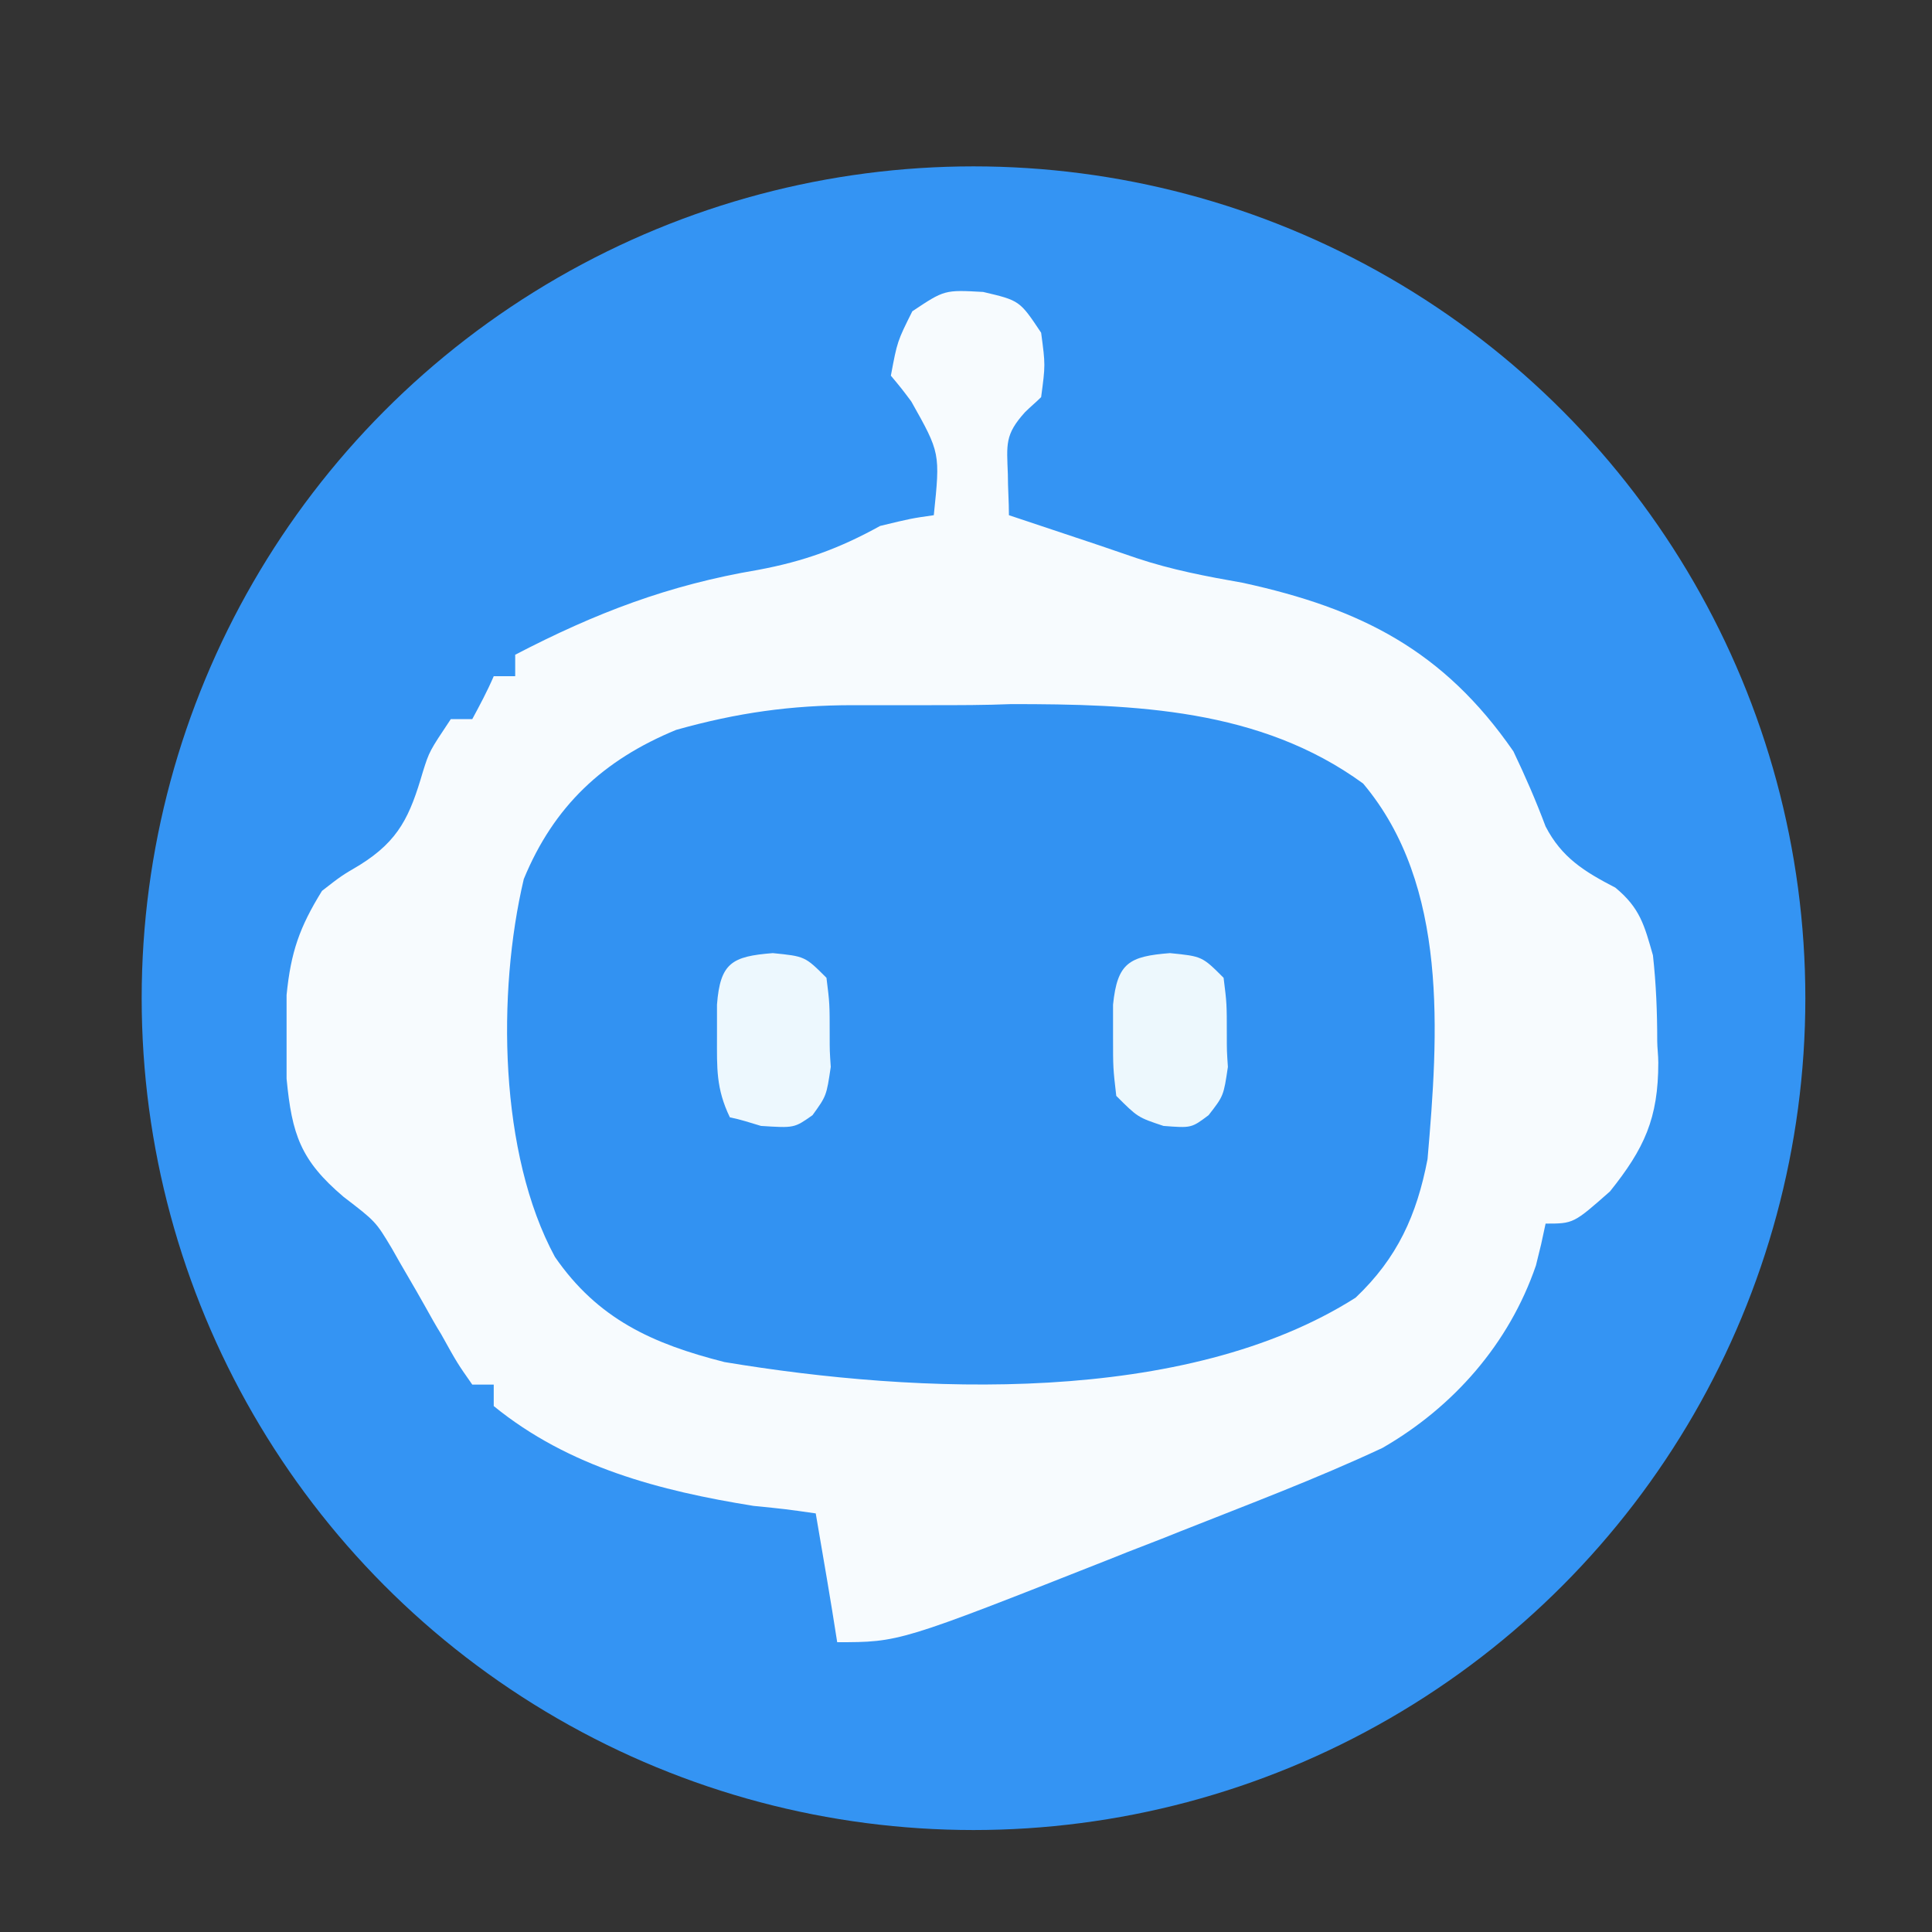
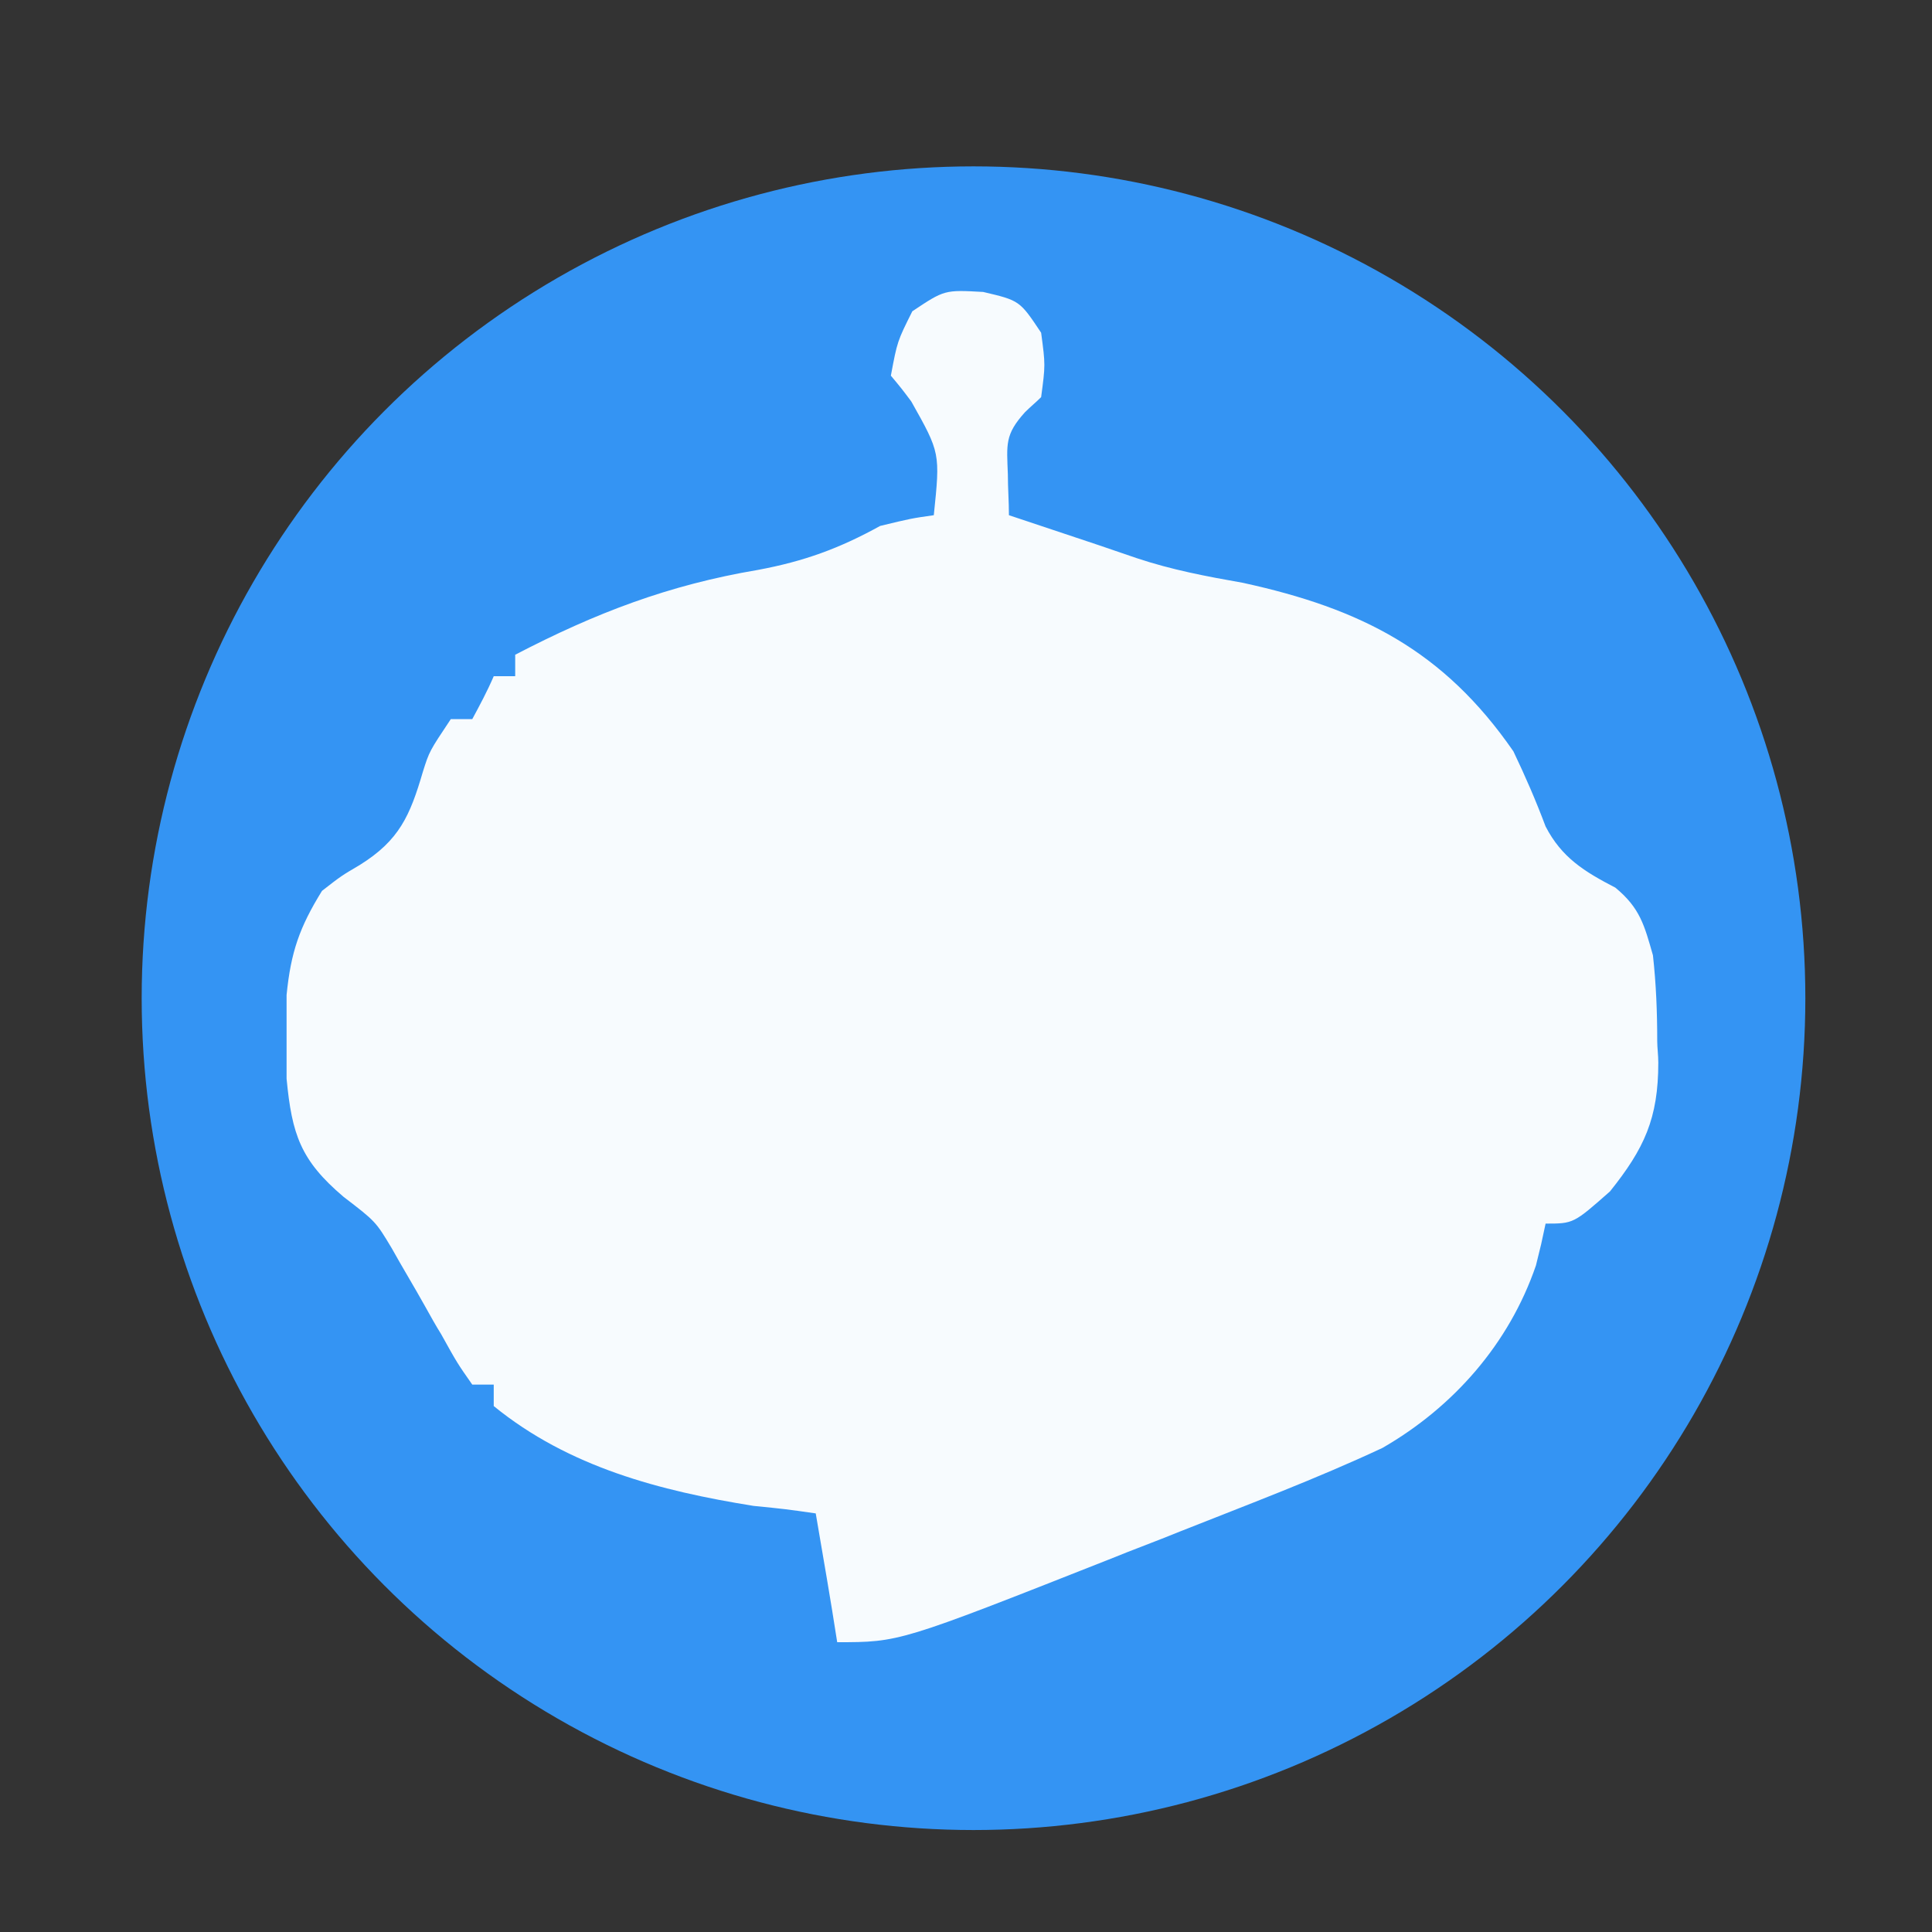
<svg xmlns="http://www.w3.org/2000/svg" version="1.1" width="180" height="180">
  <rect width="100%" height="100%" fill="#333333" stroke="none" />
  <ellipse rx="77.5" ry="77.5" cx="-56.9" cy="74.6" fill="#3494f3" transform="matrix(1,0,0,1,147.6,18.4)" />
  <path d="M 0 0 C 3.4 0.8 3.4 0.8 5.4 3.8 C 5.8 6.8 5.8 6.8 5.4 9.8 C 4.9 10.3 4.4 10.7 3.9 11.2 C 2 13.3 2.2 14.2 2.3 17 C 2.3 18.3 2.4 19.5 2.4 20.8 C 3 21 3.6 21.2 4.2 21.4 C 11.4 23.8 11.4 23.8 14.3 24.8 C 17.6 25.9 20.8 26.5 24.2 27.1 C 35.2 29.5 42.9 33.4 49.4 42.8 C 50.5 45.1 51.5 47.4 52.4 49.8 C 53.9 52.7 56 54 58.9 55.5 C 61.2 57.4 61.6 59 62.4 61.8 C 62.7 64.5 62.8 67.1 62.8 69.8 C 62.8 70.4 62.9 71.1 62.9 71.8 C 62.9 77 61.6 79.8 58.4 83.8 C 55 86.8 55 86.8 52.4 86.8 C 52 88.7 52 88.7 51.5 90.7 C 49 98 43.8 103.9 37.2 107.7 C 31 110.6 24.6 113 18.3 115.5 C 16.1 116.4 13.9 117.2 11.7 118.1 C -7.8 125.8 -7.8 125.8 -13.6 125.8 C -14.2 121.9 -14.9 117.9 -15.6 113.8 C -18.4 113.4 -18.4 113.4 -21.4 113.1 C -30.1 111.7 -38.6 109.5 -45.6 103.8 C -45.6 103.2 -45.6 102.5 -45.6 101.8 C -46.2 101.8 -46.9 101.8 -47.6 101.8 C -49 99.8 -49 99.8 -50.5 97.1 C -51 96.3 -51.5 95.4 -52 94.5 C -53 92.7 -54.1 90.9 -55.1 89.1 C -56.6 86.6 -56.6 86.6 -59.6 84.3 C -63.6 80.9 -64.4 78.5 -64.9 73.3 C -64.9 72 -64.9 70.7 -64.9 69.4 C -64.9 68.1 -64.9 66.8 -64.9 65.5 C -64.5 61.5 -63.7 59.2 -61.6 55.8 C -59.8 54.4 -59.8 54.4 -58.1 53.4 C -54.4 51.1 -53.4 48.8 -52.2 44.7 C -51.6 42.8 -51.6 42.8 -49.6 39.8 C -48.9 39.8 -48.2 39.8 -47.6 39.8 C -46.9 38.5 -46.2 37.2 -45.6 35.8 C -44.9 35.8 -44.2 35.8 -43.6 35.8 C -43.6 35.2 -43.6 34.5 -43.6 33.8 C -36.1 29.9 -29.3 27.3 -21 25.9 C -16.7 25.1 -13.4 23.9 -9.6 21.8 C -6.7 21.1 -6.7 21.1 -4.6 20.8 C -4 15 -4 15 -6.7 10.2 C -7.6 9 -7.6 9 -8.6 7.8 C -8 4.6 -8 4.6 -6.6 1.8 C -3.6 -0.2 -3.6 -0.2 0 0 Z" fill="#f7fbfe" transform="translate(91.6,27.2)" />
-   <path d="M 0 0 C 1.2 0 1.2 0 2.4 0 C 4 0 5.7 0 7.3 0 C 9.8 0 12.3 0 14.7 -0.1 C 26.2 -0.1 37.9 0.3 47.5 7.3 C 55.5 16.8 54.5 30.7 53.5 42.3 C 52.5 47.5 50.7 51.5 46.8 55.2 C 30.9 65.3 6 64.2 -12 61.2 C -18.7 59.5 -23.8 57.2 -27.8 51.4 C -33 41.8 -33.2 26.8 -30.7 16.2 C -27.9 9.4 -23.3 5.1 -16.5 2.3 C -10.8 0.7 -5.8 0 0 0 Z" fill="#3292f2" transform="translate(79.5,65.7)" />
-   <path d="M 0 0 C 3 0.3 3 0.3 5 2.3 C 5.3 4.7 5.3 4.7 5.3 7.7 C 5.3 9.1 5.3 9.1 5.4 10.6 C 5 13.3 5 13.3 3.6 15.1 C 2 16.3 2 16.3 -0.6 16.1 C -3 15.3 -3 15.3 -5 13.3 C -5.3 10.7 -5.3 10.7 -5.3 7.8 C -5.3 6.8 -5.3 5.8 -5.3 4.8 C -4.9 0.9 -3.8 0.3 0 0 Z" fill="#edf8fd" transform="translate(109,88.8)" />
-   <path d="M 0 0 C 3 0.3 3 0.3 5 2.3 C 5.3 4.7 5.3 4.7 5.3 7.7 C 5.3 9.1 5.3 9.1 5.4 10.6 C 5 13.3 5 13.3 3.7 15.1 C 2 16.3 2 16.3 -1.1 16.1 C -2.1 15.8 -3 15.5 -4 15.3 C -5.3 12.6 -5.2 10.7 -5.2 7.8 C -5.2 6.8 -5.2 5.8 -5.2 4.8 C -4.9 0.9 -3.8 0.3 0 0 Z" fill="#edf8fe" transform="translate(72,88.8)" />
</svg>